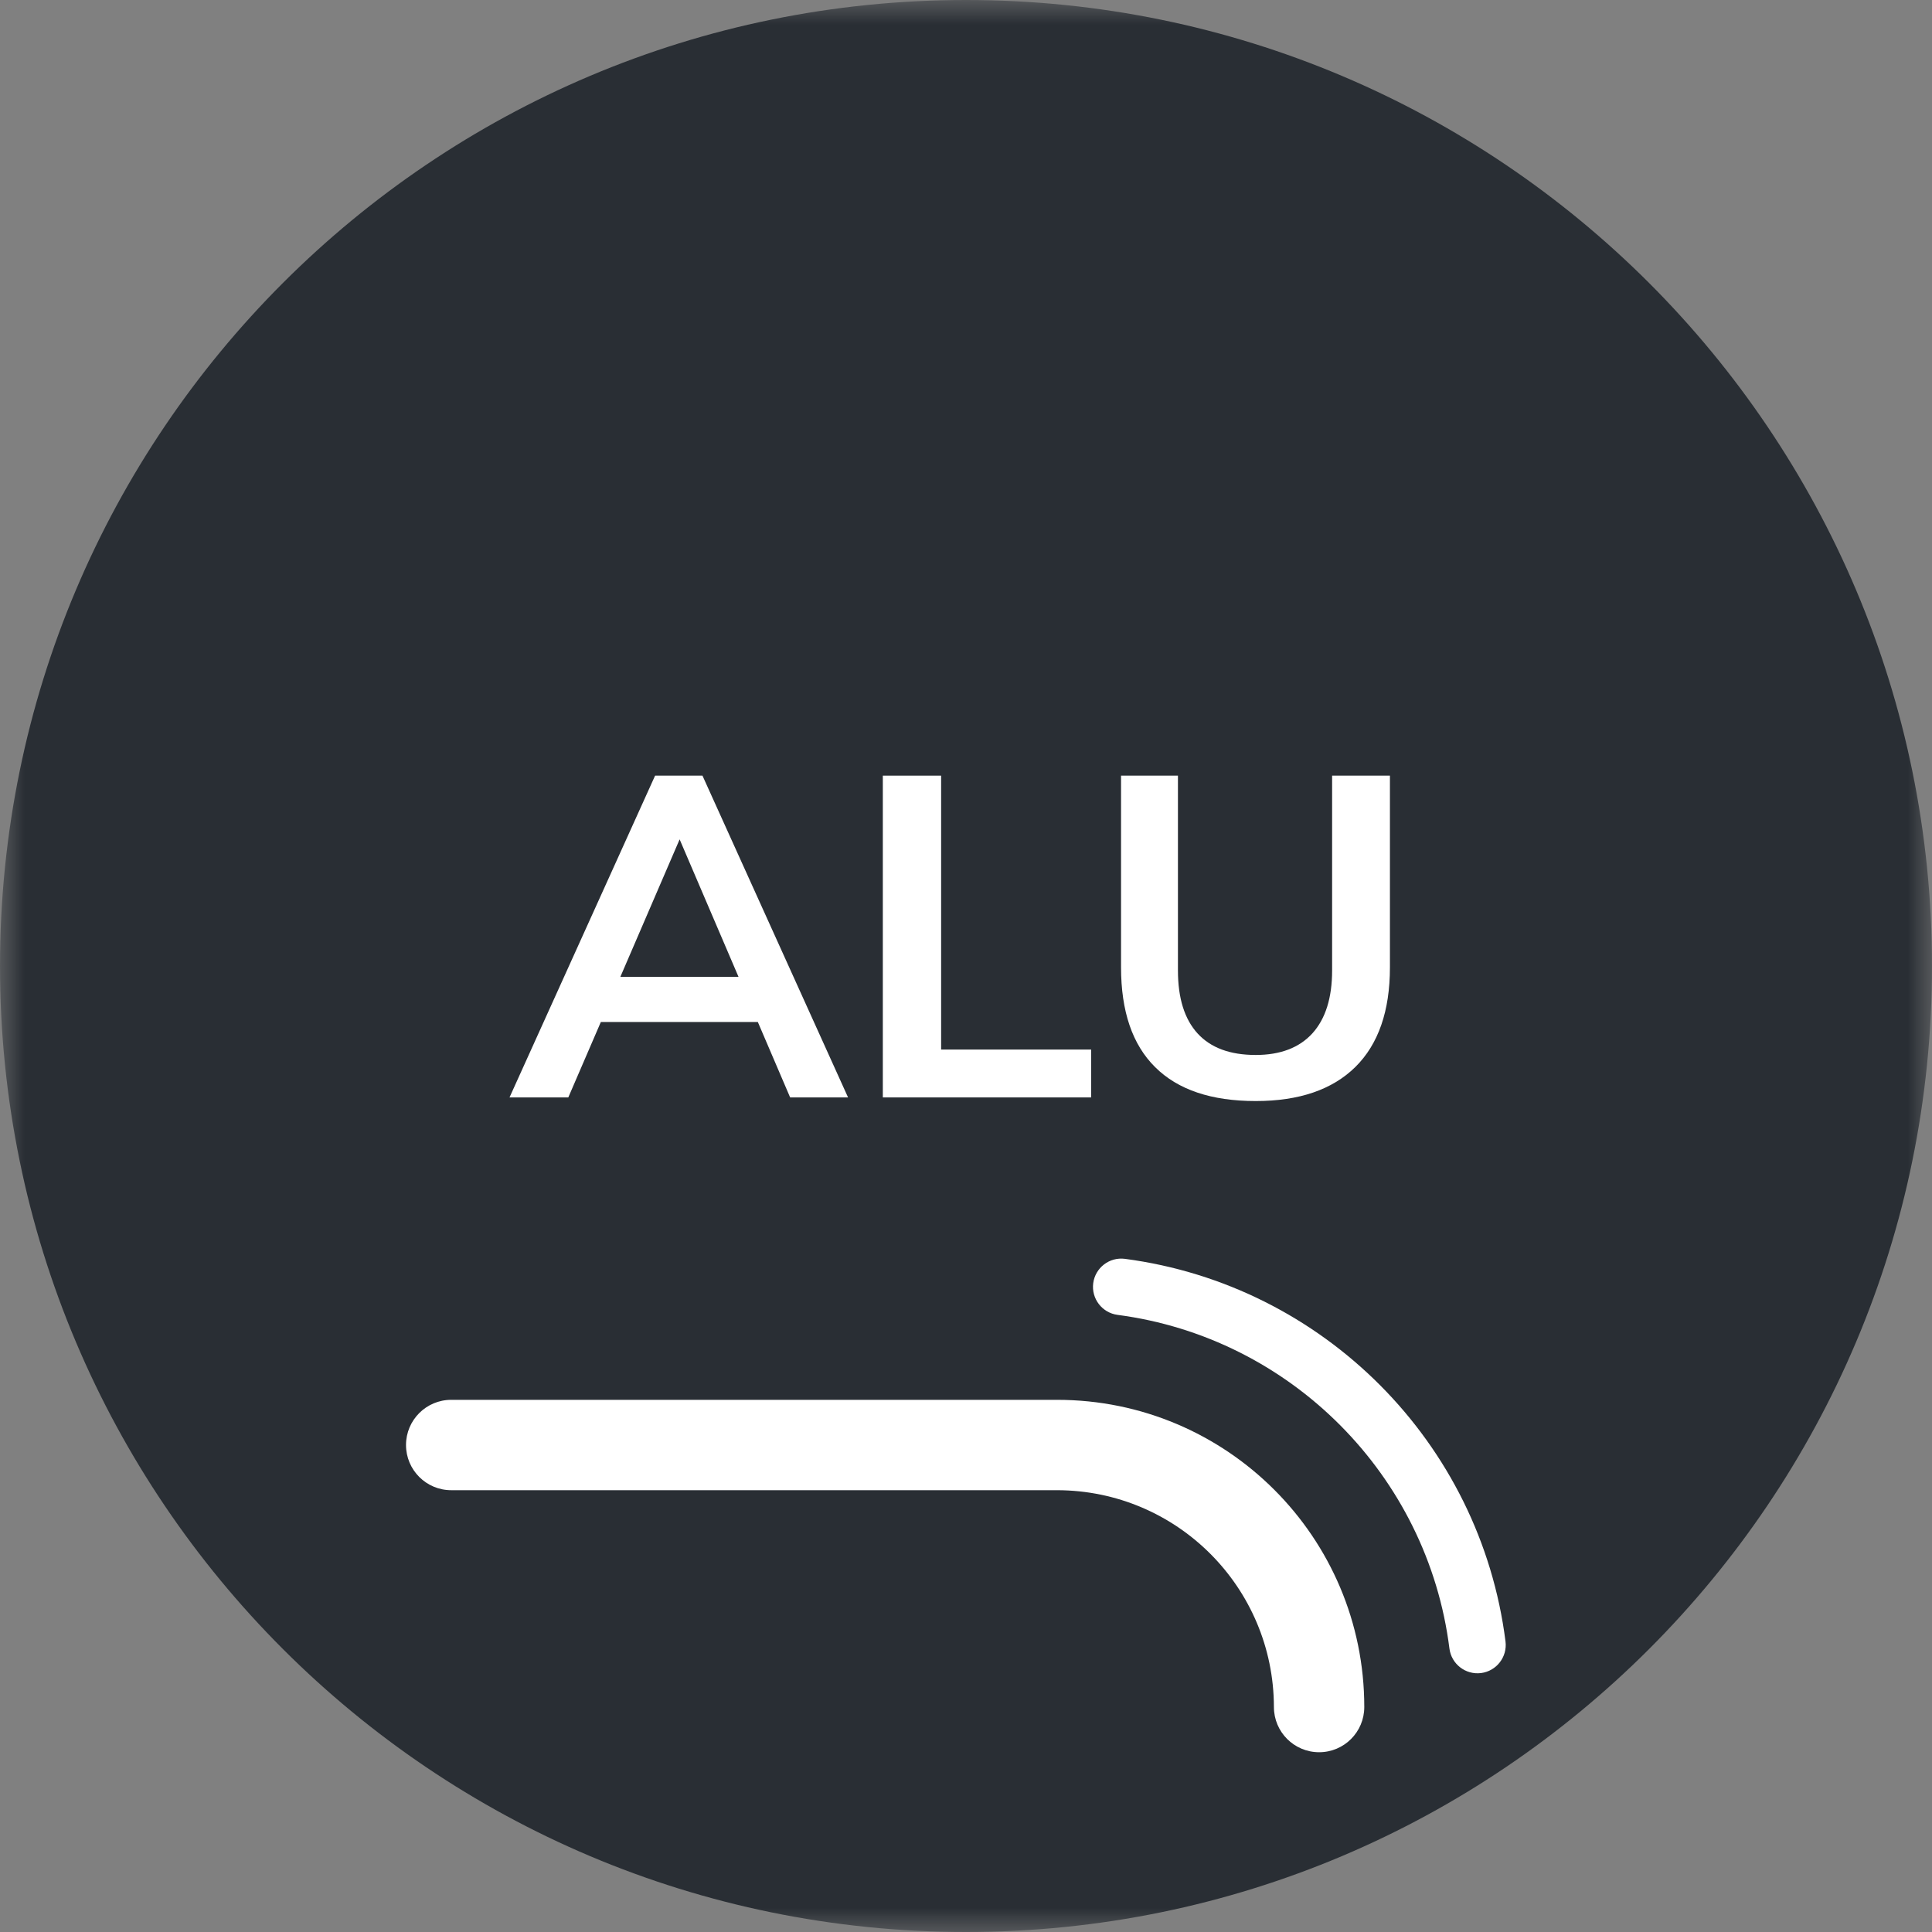
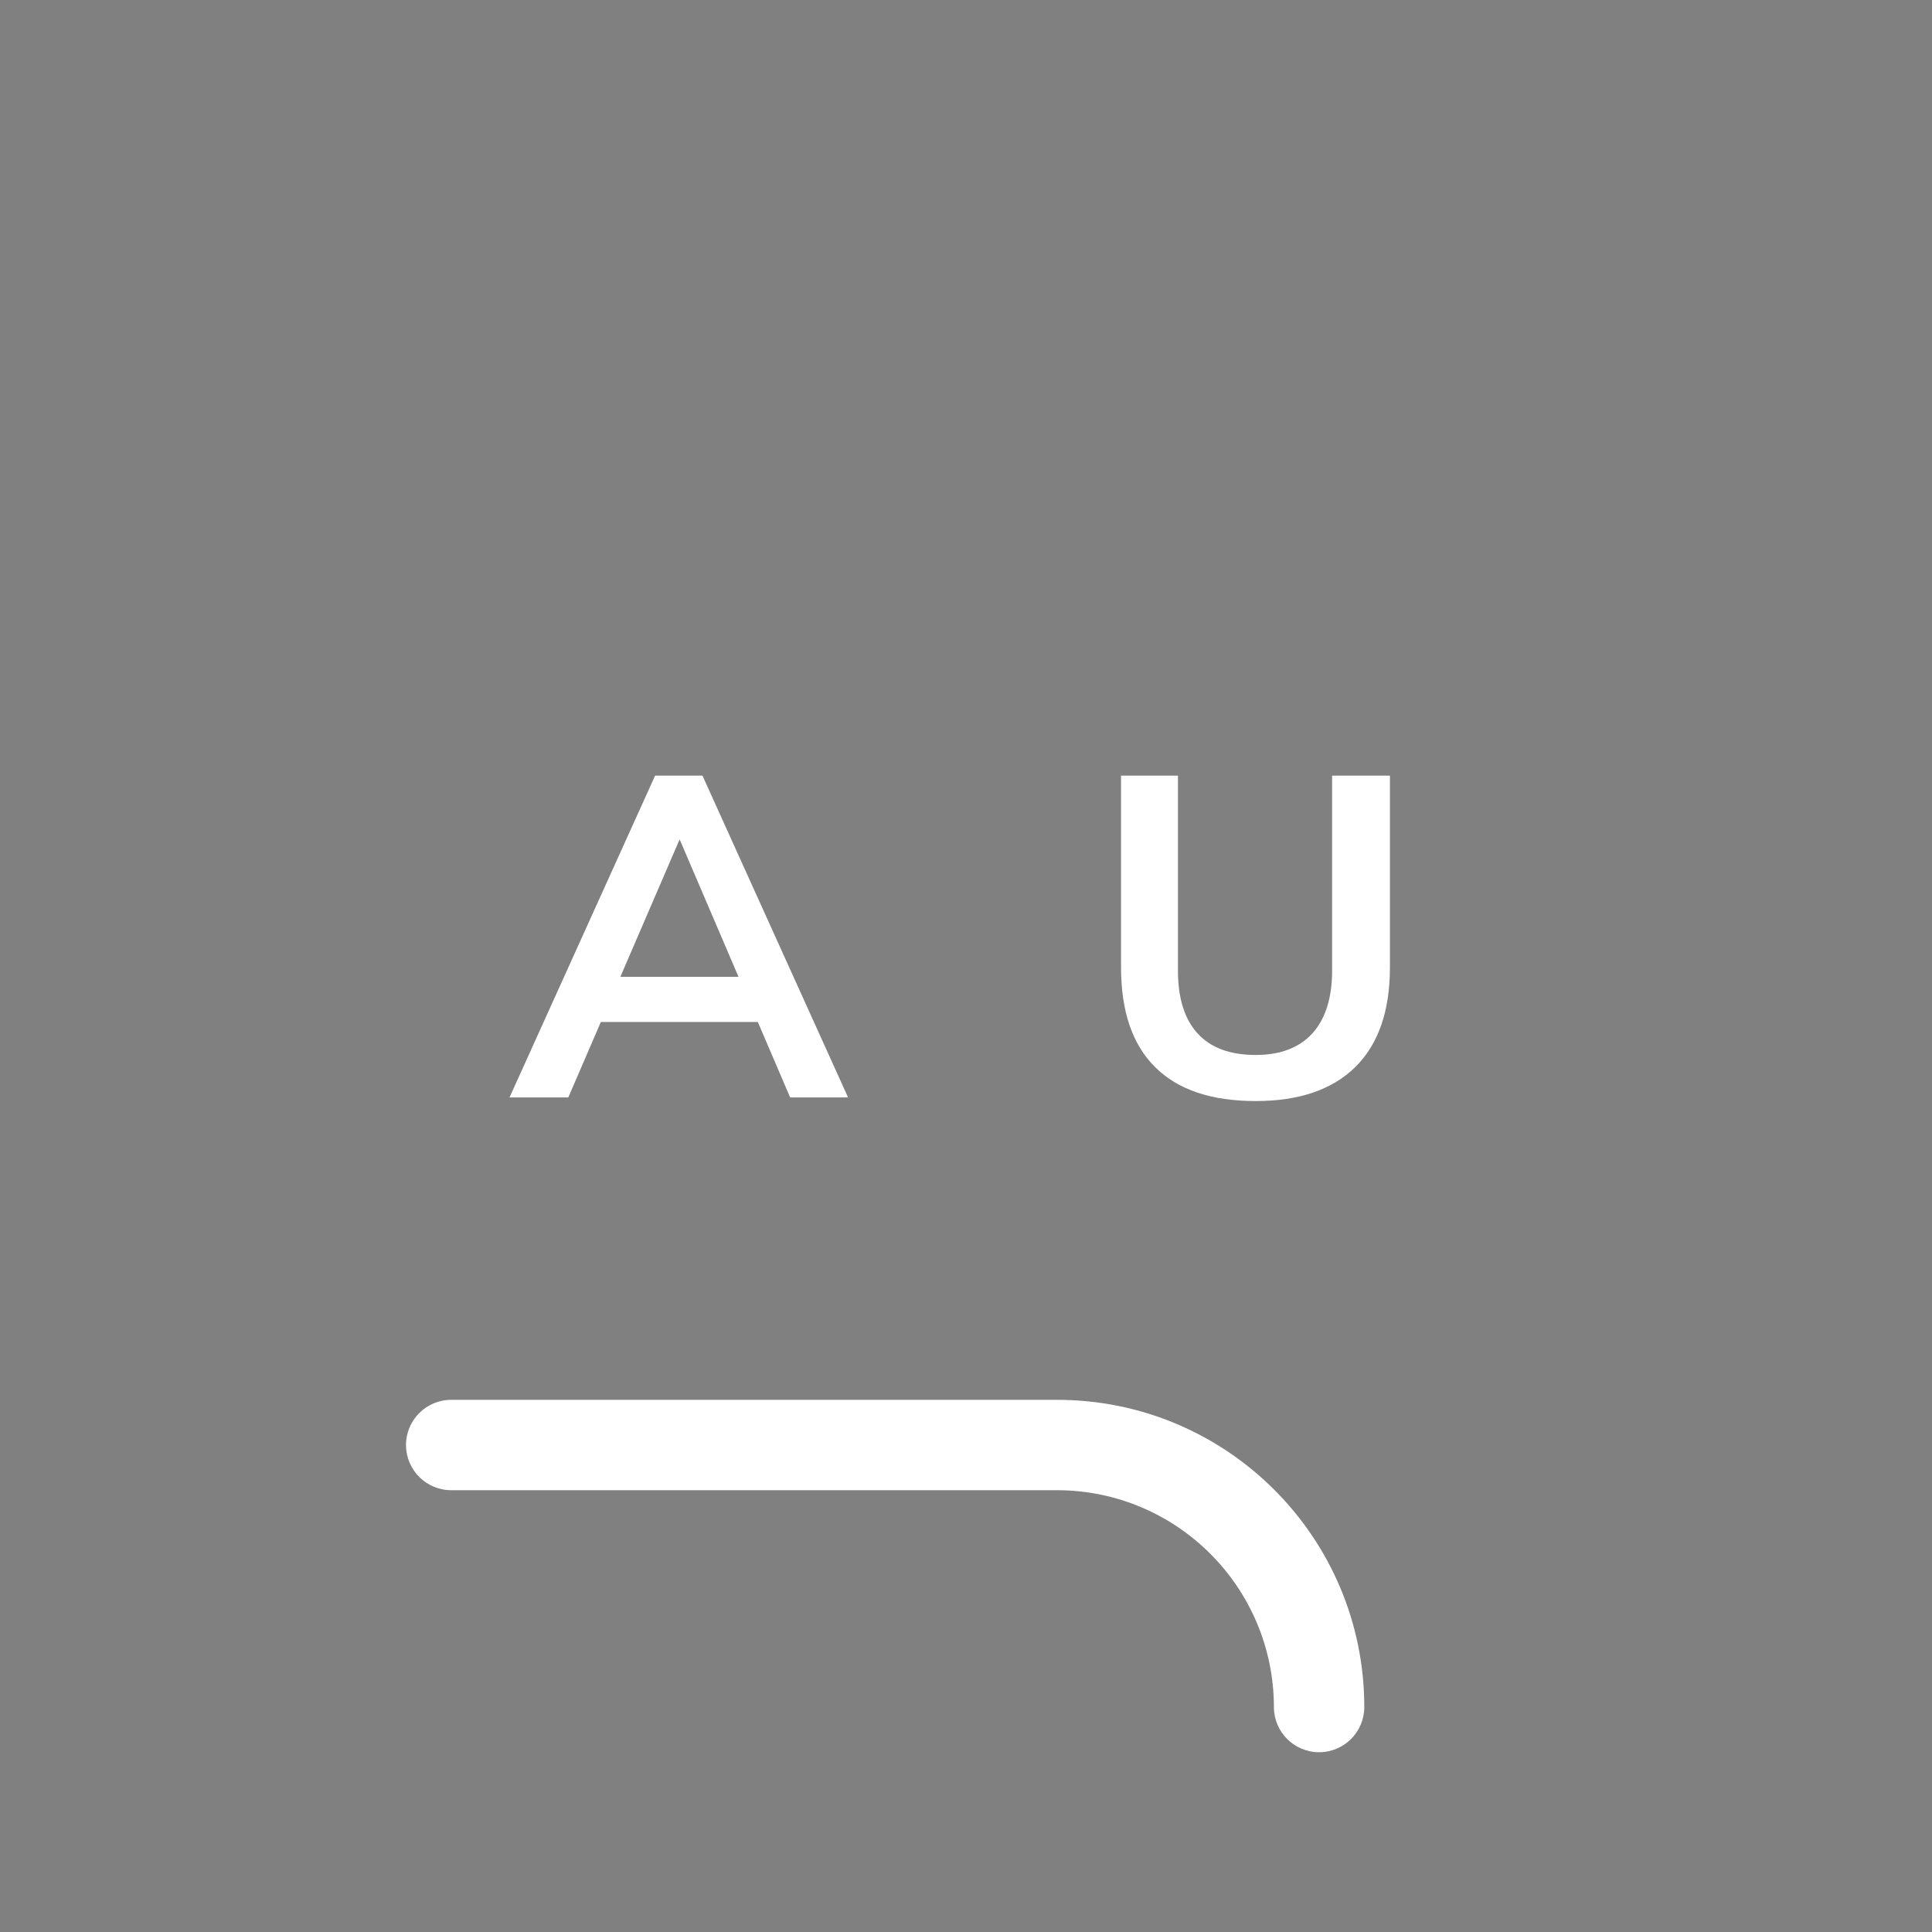
<svg xmlns="http://www.w3.org/2000/svg" xmlns:xlink="http://www.w3.org/1999/xlink" width="40px" height="40px" viewBox="0 0 40 40" version="1.1">
  <rect x="0" y="0" width="40" height="40" fill="#808080" stroke="none" />
  <title>C43BF623-51F1-4751-B277-17588B5A270B</title>
  <defs>
-     <polygon id="path-1" points="0 0 40 0 40 40 0 40" />
-   </defs>
+     </defs>
  <g id="Design" stroke="none" stroke-width="1" fill="none" fill-rule="evenodd">
    <g id="Certyfikaty-i-symbole" transform="translate(-732, -2294)">
      <g id="Cechy_17" transform="translate(732, 2294)">
        <g id="Group-3">
          <mask id="mask-2" fill="white">
            <use xlink:href="#path-1" />
          </mask>
          <g id="Clip-2" />
          <path d="M40,20 C40,31.046 31.045,40 20,40 C8.955,40 0,31.046 0,20 C0,8.954 8.955,-0 20,-0 C31.045,-0 40,8.954 40,20" id="Fill-1" fill="#292E34" mask="url(#mask-2)" />
        </g>
        <path d="M14.071,17.378 L15.29,20.224 L12.844,20.224 L14.071,17.378 Z M12.44,21.159 L15.69,21.159 L16.359,22.721 L17.558,22.721 L14.544,16.059 L13.563,16.059 L10.549,22.721 L11.766,22.721 L12.44,21.159 Z" id="Fill-4" fill="#FFFFFF" />
-         <polygon id="Fill-6" fill="#FFFFFF" points="22.591 21.73 19.485 21.73 19.485 16.059 18.278 16.059 18.278 22.721 22.591 22.721" />
        <path d="M25.998,22.796 C26.895,22.796 27.583,22.562 28.062,22.09 C28.538,21.619 28.777,20.931 28.777,20.027 L28.777,16.059 L27.58,16.059 L27.58,20.093 C27.58,20.66 27.443,21.094 27.172,21.394 C26.901,21.692 26.508,21.842 25.998,21.842 C25.466,21.842 25.067,21.693 24.796,21.398 C24.524,21.101 24.388,20.666 24.388,20.093 L24.388,16.059 L23.21,16.059 L23.21,20.027 C23.21,20.938 23.444,21.627 23.916,22.094 C24.387,22.563 25.081,22.796 25.998,22.796" id="Fill-8" fill="#FFFFFF" />
        <path d="M21.886,28.982 L9.342,28.982 C8.825,28.982 8.406,29.401 8.406,29.917 C8.406,30.434 8.825,30.853 9.342,30.853 L21.886,30.853 C24.366,30.857 26.37,32.864 26.375,35.342 C26.375,35.859 26.794,36.278 27.311,36.278 C27.828,36.278 28.246,35.859 28.246,35.342 C28.246,31.83 25.4,28.982 21.886,28.982" id="Fill-10" fill="#FFFFFF" />
-         <path d="M31.17,33.985 C30.65,29.867 27.402,26.605 23.29,26.063 C22.97,26.021 22.676,26.247 22.634,26.567 C22.592,26.887 22.818,27.181 23.138,27.223 C26.72,27.693 29.558,30.544 30.009,34.132 C30.05,34.452 30.342,34.679 30.663,34.639 C30.983,34.598 31.21,34.306 31.17,33.985 L31.17,33.985 Z" id="Fill-12" fill="#FFFFFF" />
      </g>
    </g>
  </g>
</svg>